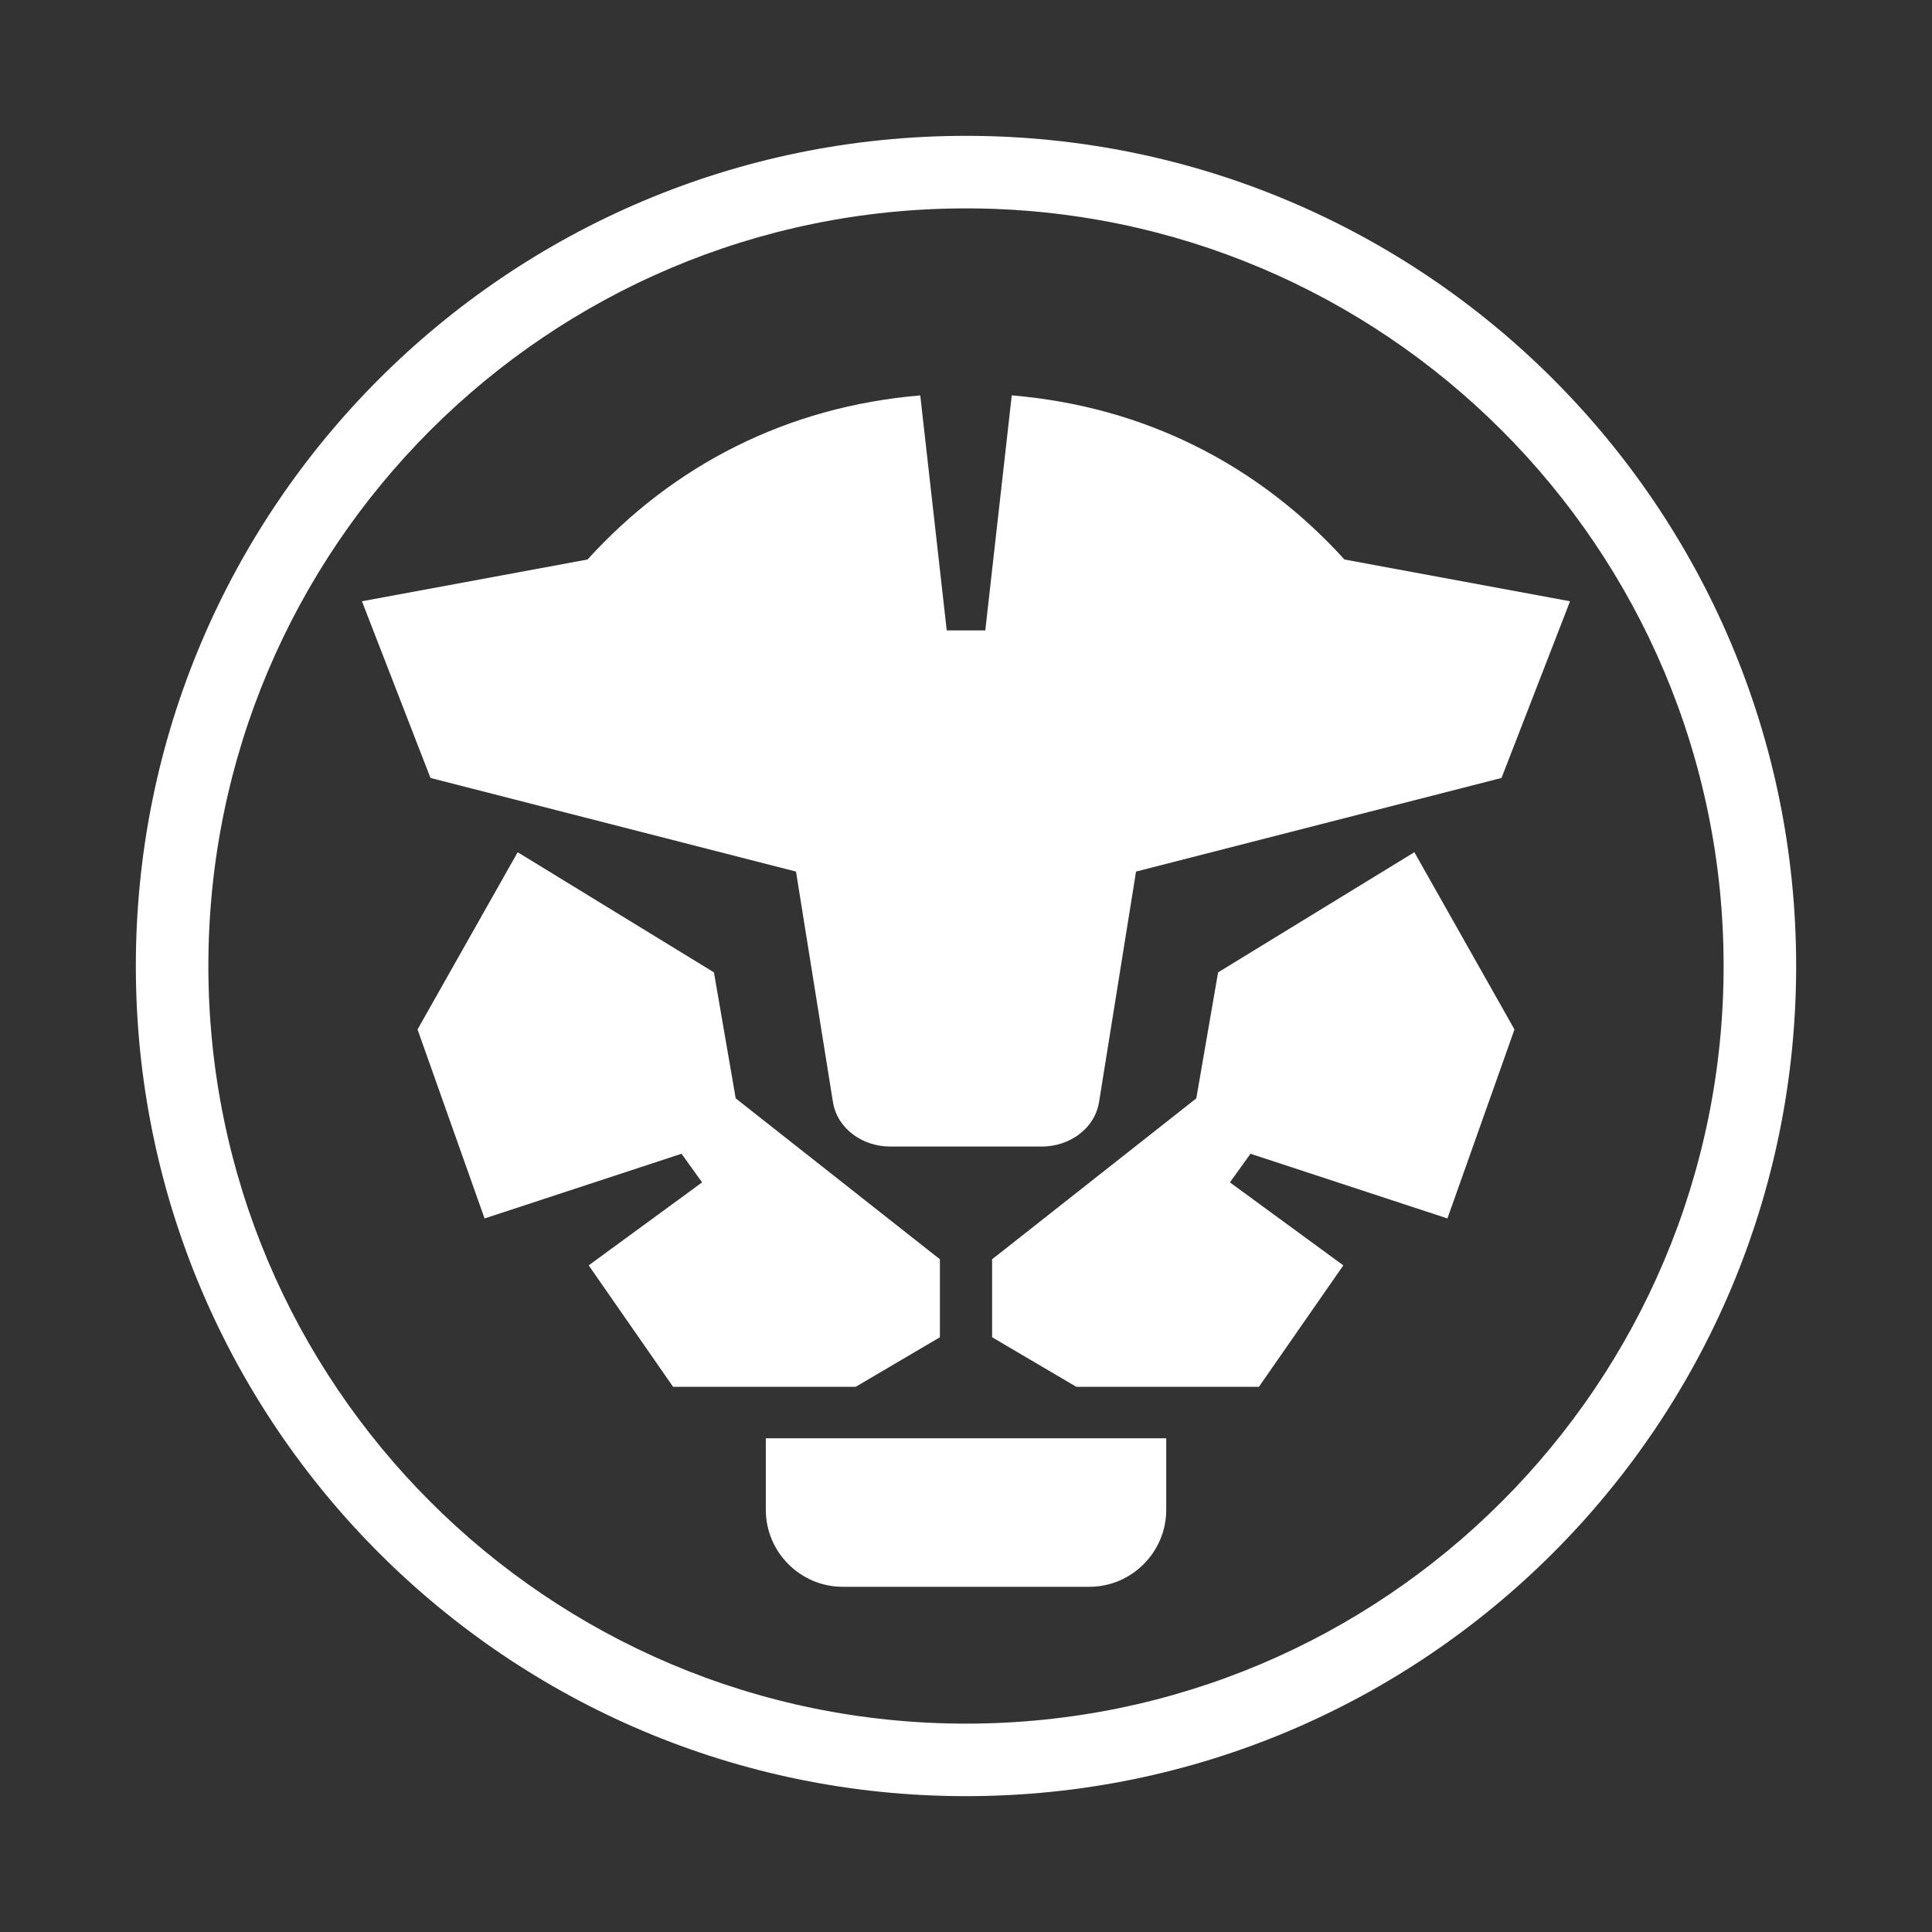
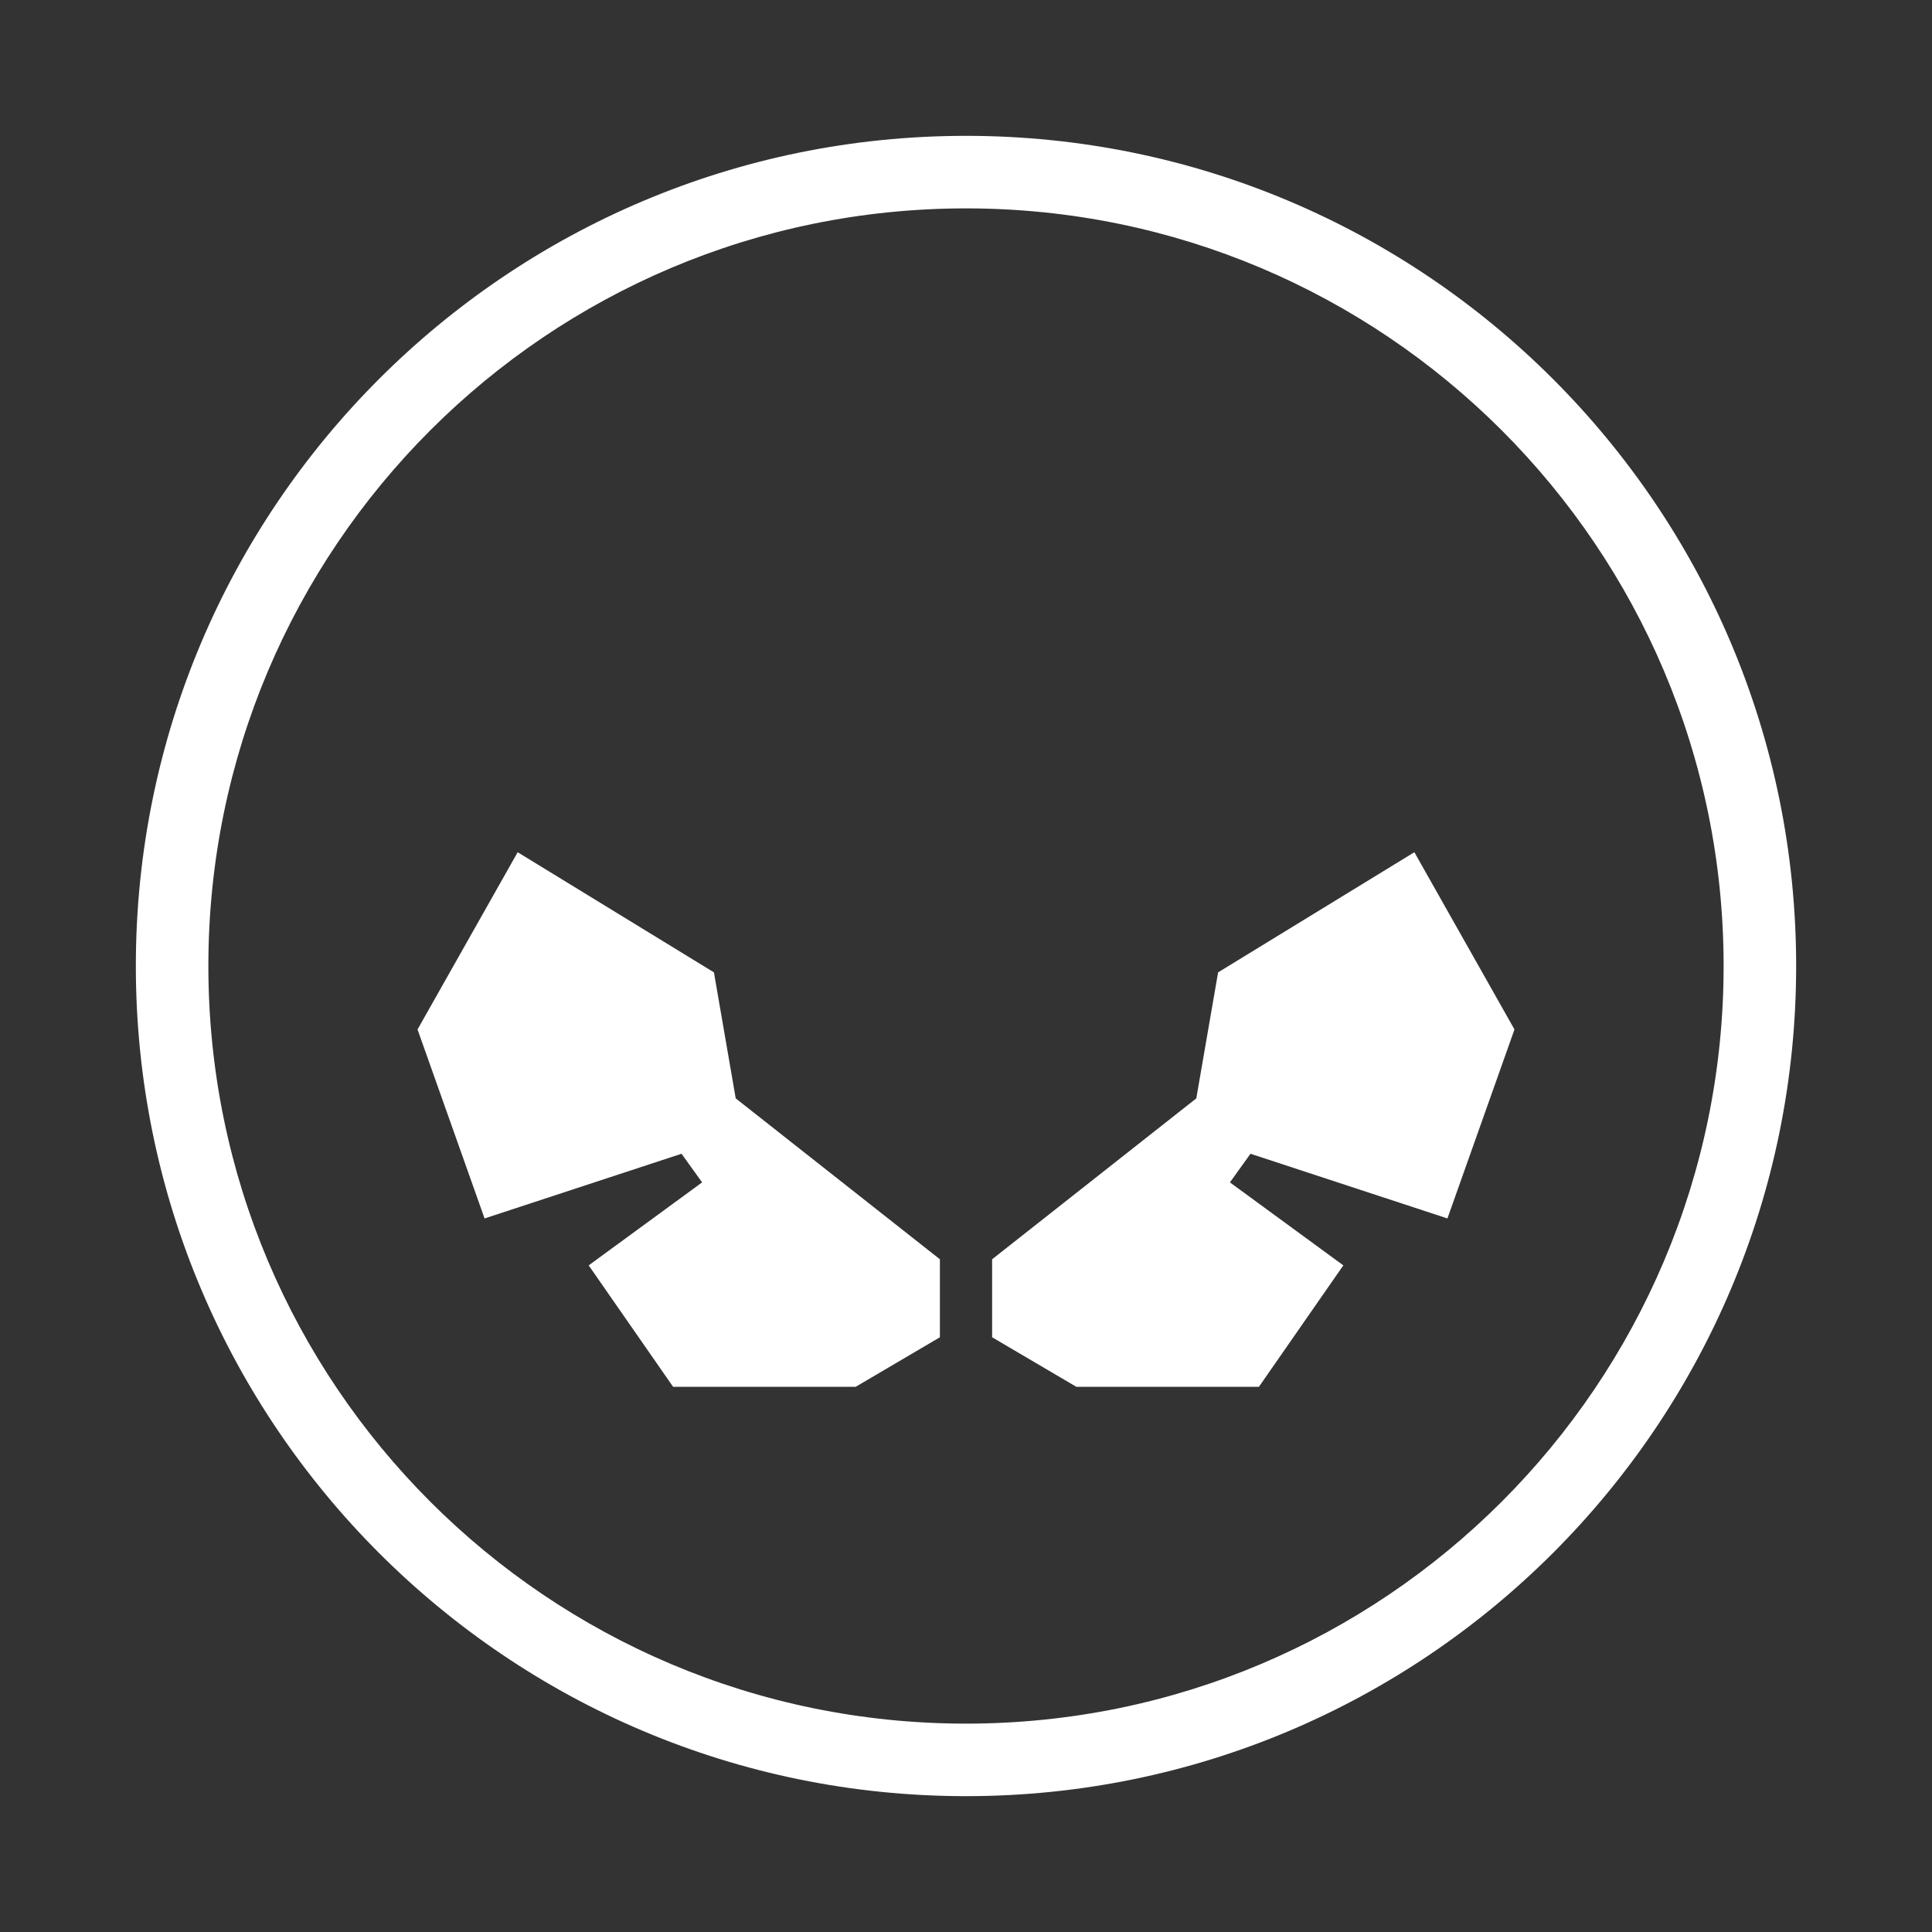
<svg xmlns="http://www.w3.org/2000/svg" width="128" height="128" viewBox="0 0 128 128" fill="none">
  <rect x="0" y="0" width="128" height="128" fill="#333333" stroke="none" />
  <path fill-rule="evenodd" clip-rule="evenodd" d="M63.999 9C94.371 9 119 33.629 119 64.001C119 94.372 94.371 119 63.999 119C33.629 119 9 94.371 9 64.001C9 33.63 33.629 9 63.999 9ZM63.999 13.806C36.282 13.806 13.805 36.284 13.805 64.001C13.805 91.718 36.281 114.195 63.999 114.195C91.718 114.195 114.194 91.718 114.194 64.001C114.195 36.282 91.718 13.806 63.999 13.806Z" fill="white" />
-   <path fill-rule="evenodd" clip-rule="evenodd" d="M104.02 39.835L99.48 51.541L75.265 57.744L72.818 72.999C72.531 74.793 70.841 75.961 69.025 75.961H58.975C57.159 75.961 55.469 74.794 55.182 72.999L52.737 57.744L28.52 51.541L23.98 39.835L38.925 37.069C44.612 30.808 52.149 26.94 60.97 26.197L62.724 41.767H65.278L67.032 26.194C75.859 26.935 83.392 30.812 89.075 37.069L104.02 39.835Z" fill="white" />
-   <path fill-rule="evenodd" clip-rule="evenodd" d="M77.266 95.289V100.033C77.266 102.833 74.972 105.129 72.172 105.129H55.831C53.031 105.129 50.737 102.836 50.737 100.033V95.289H77.266Z" fill="white" />
  <path fill-rule="evenodd" clip-rule="evenodd" d="M34.297 56.462L47.3 64.422L48.743 72.77L62.271 83.43V88.597L56.692 91.879H44.594L39.002 83.834L46.517 78.336L45.153 76.439L32.104 80.725L27.663 68.204L34.297 56.462Z" fill="white" />
  <path fill-rule="evenodd" clip-rule="evenodd" d="M93.705 56.462L80.702 64.422L79.258 72.77L65.73 83.43V88.597L71.309 91.879H83.407L88.999 83.834L81.485 78.336L82.848 76.439L95.896 80.725L100.338 68.204L93.705 56.462Z" fill="white" />
</svg>